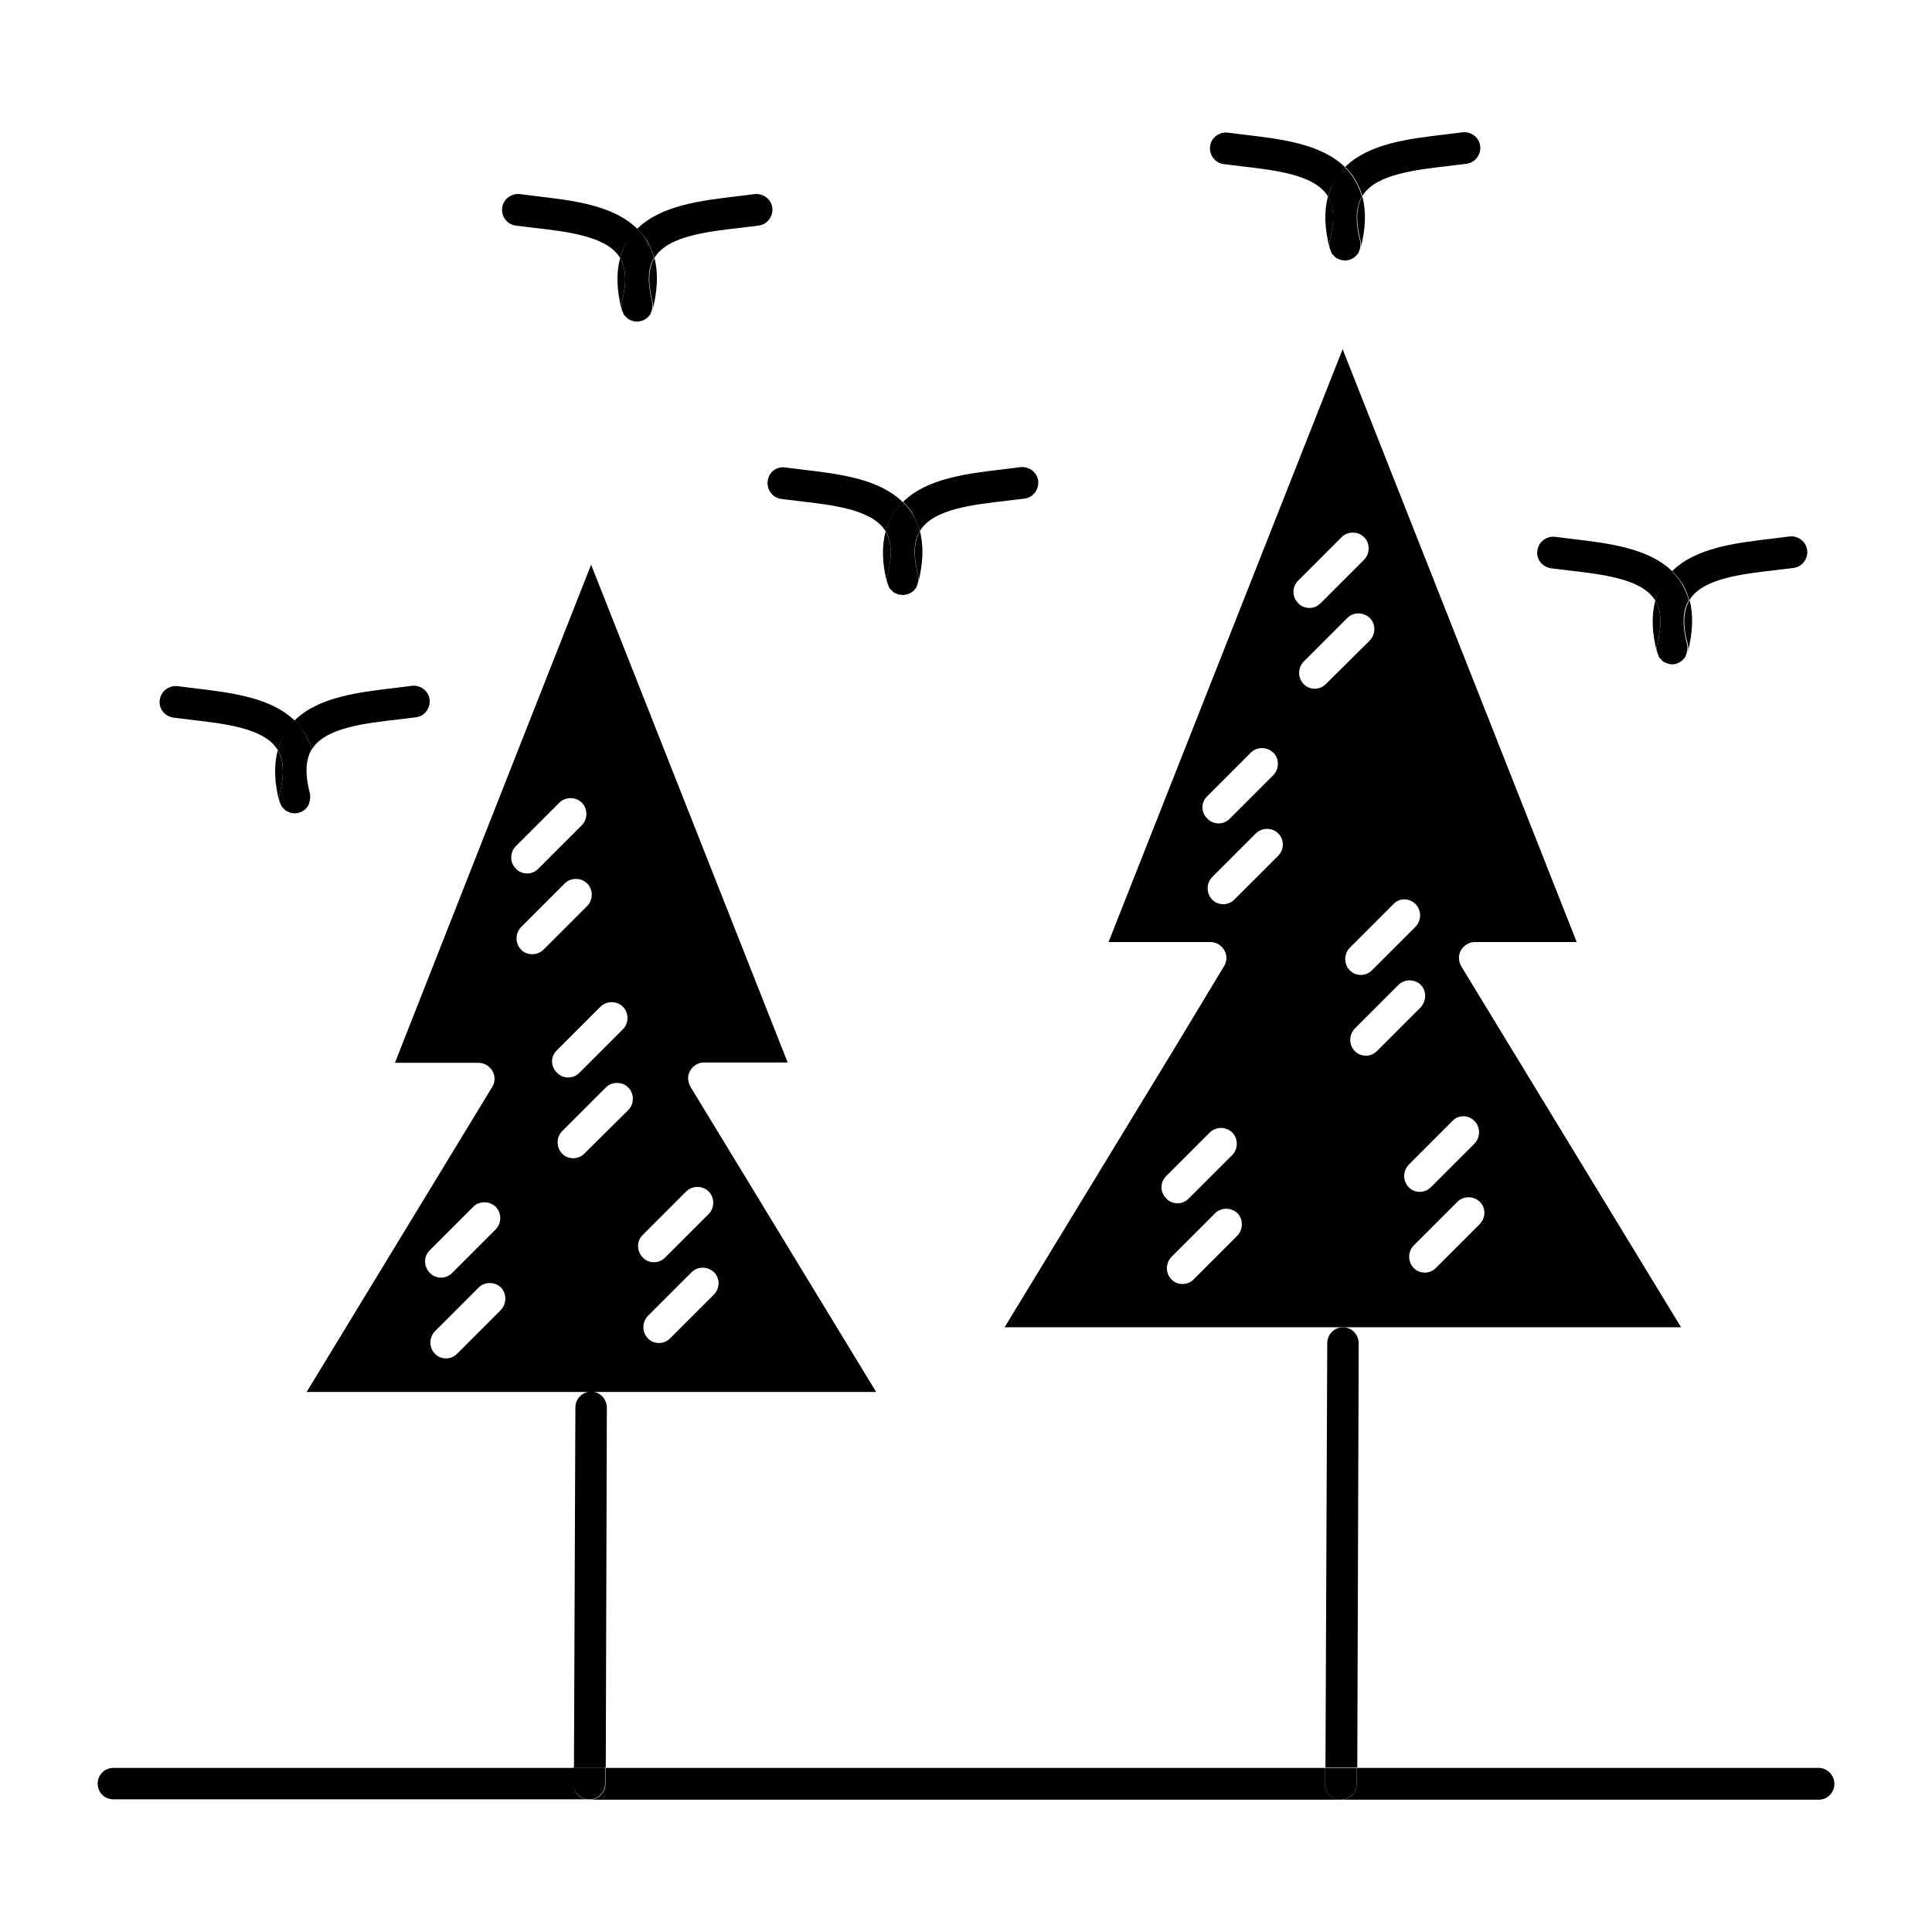
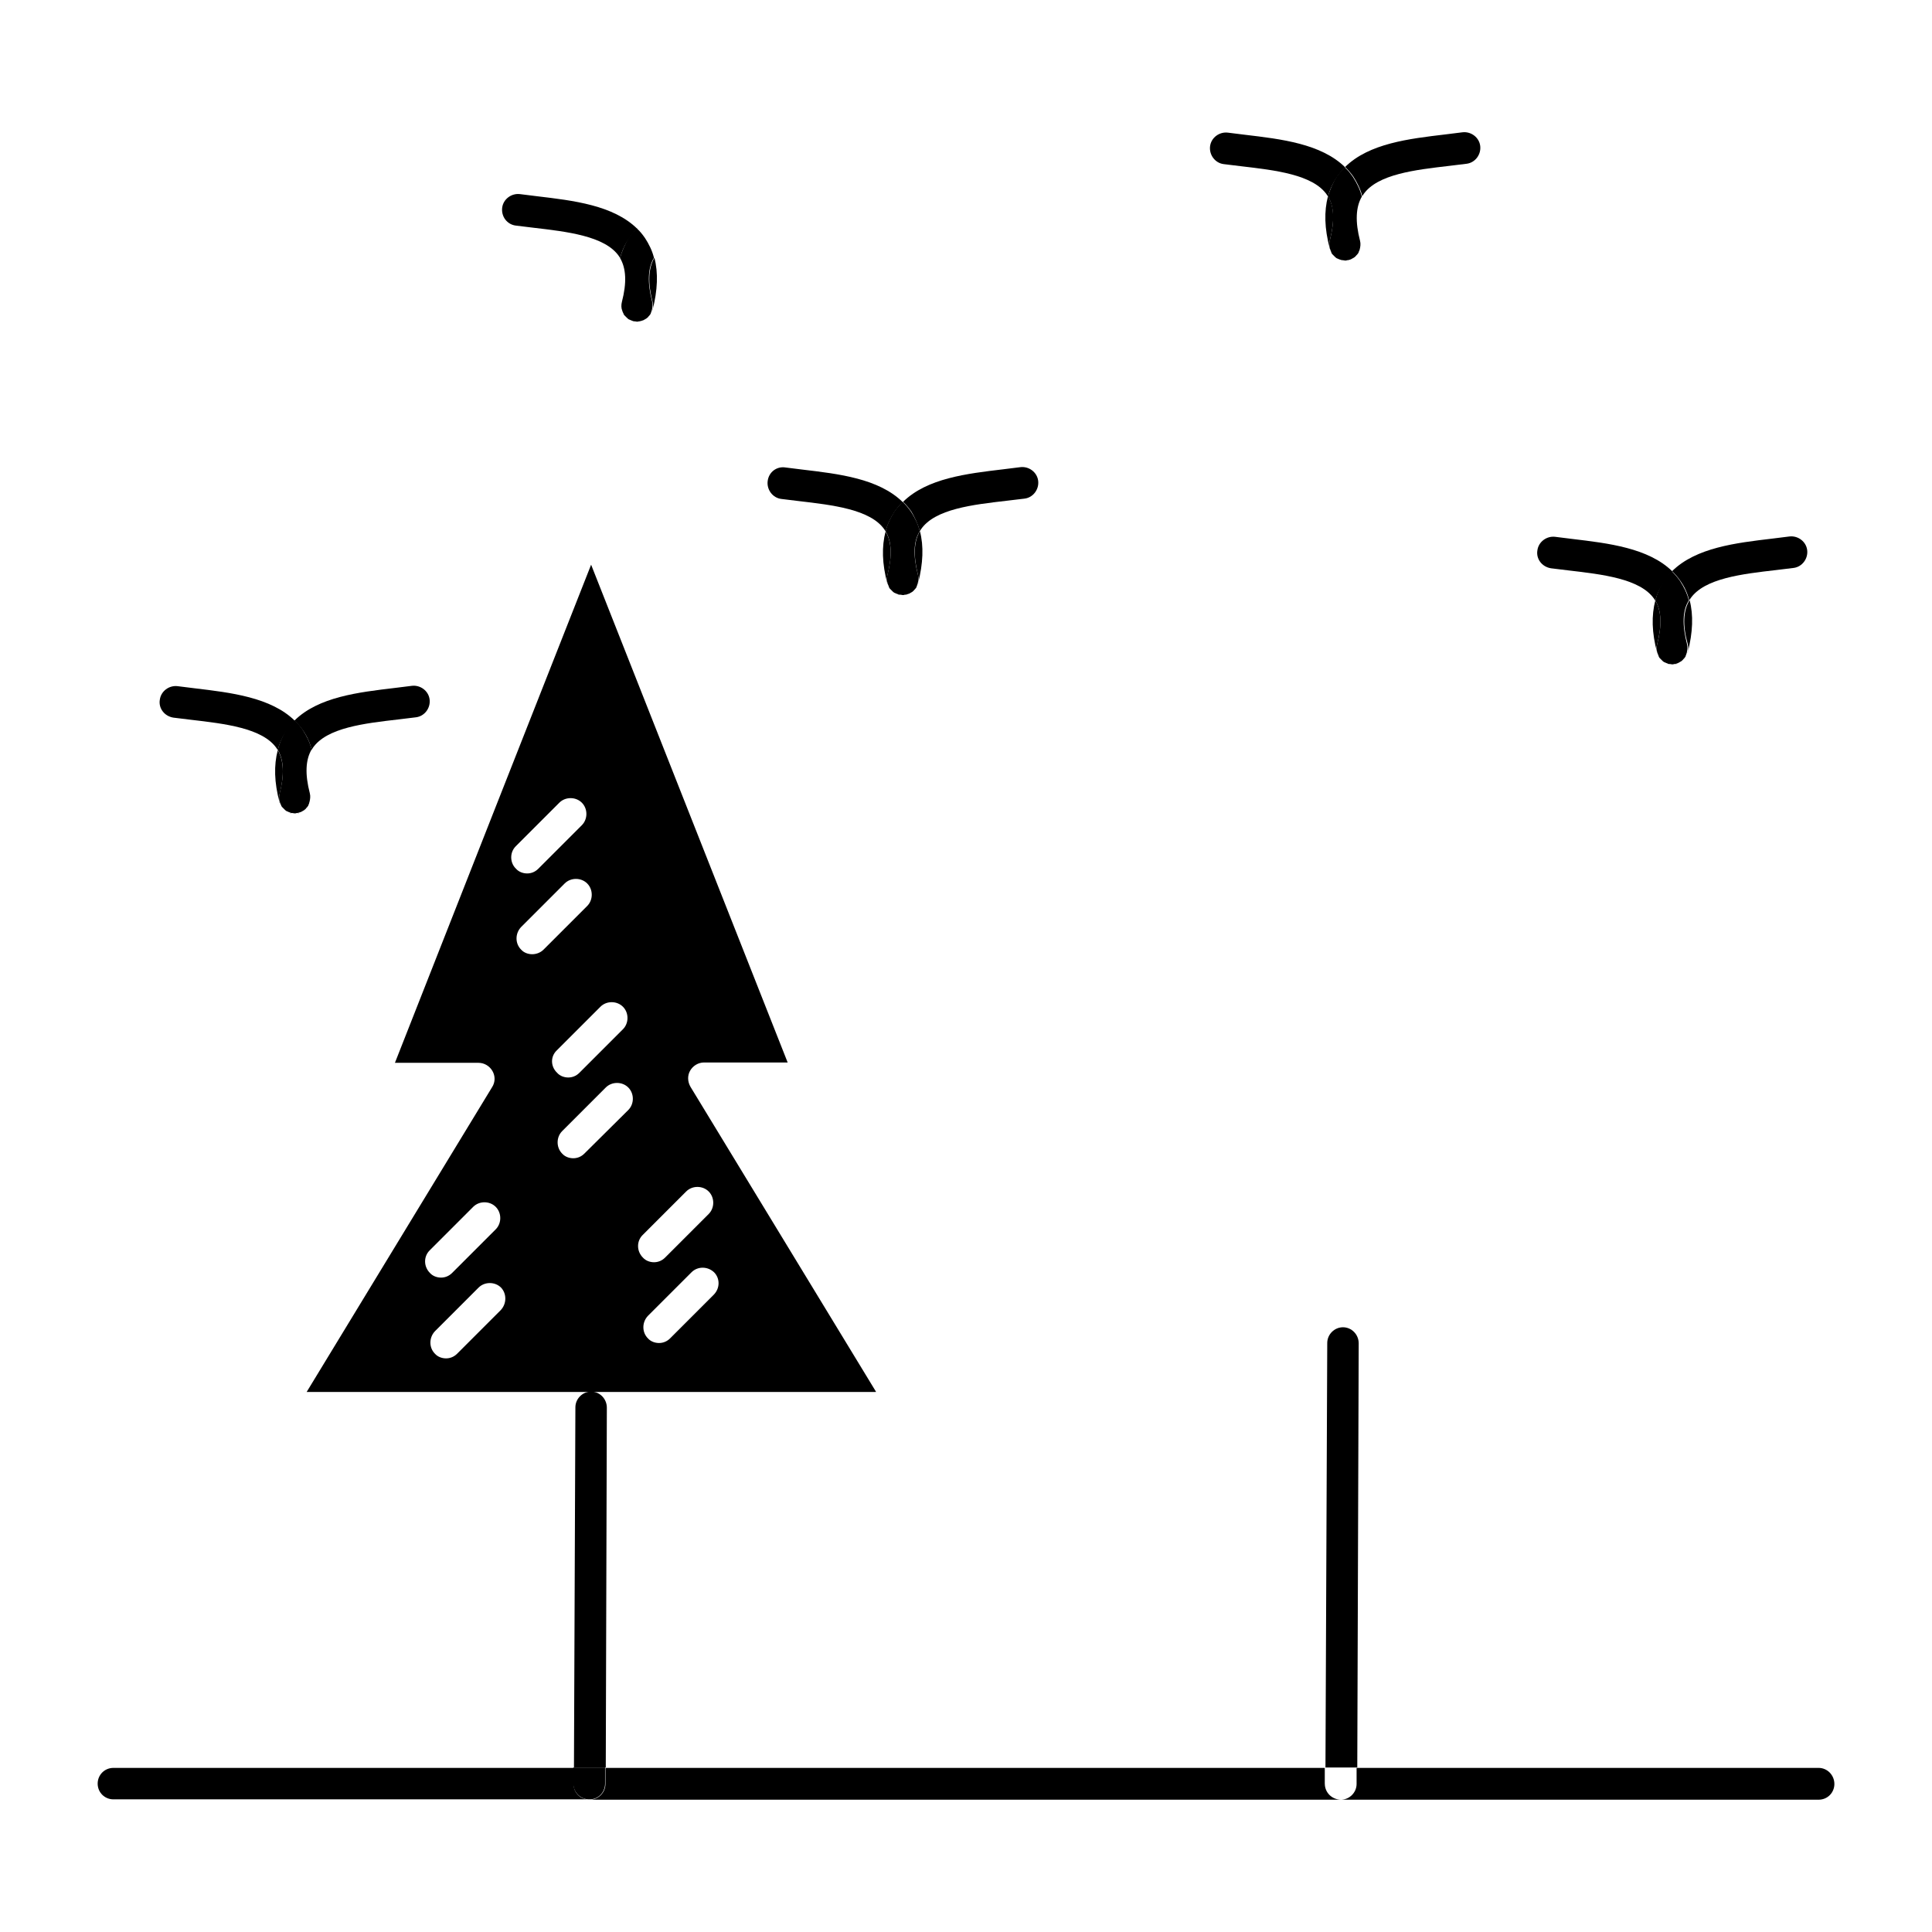
<svg xmlns="http://www.w3.org/2000/svg" fill="#000000" width="800px" height="800px" version="1.1" viewBox="144 144 512 512">
  <g>
    <path d="m625.96 612.51h-122.45v4.262c0 2.273-1.895 4.168-4.168 4.168h126.62c2.367 0 4.168-1.895 4.168-4.168-0.004-2.367-1.898-4.262-4.168-4.262z" />
    <path d="m495.08 616.68v-4.168h-190.63v4.262c0 2.273-1.895 4.168-4.168 4.168h199.16c-2.461 0-4.356-1.895-4.356-4.262z" />
    <path d="m296.02 616.68v-4.168h-121.97c-2.367 0-4.168 1.895-4.168 4.168 0 2.367 1.895 4.168 4.168 4.168h126.05c-2.273 0.094-4.168-1.801-4.074-4.168z" />
    <path d="m304.82 517.05c0-2.367-1.895-4.262-4.168-4.262s-4.168 1.895-4.168 4.168l-0.379 95.457h8.43z" />
    <path d="m304.35 616.68v-4.262h-8.43v4.168c0 2.367 1.895 4.262 4.168 4.262 2.367 0.094 4.262-1.801 4.262-4.168z" />
    <path d="m504.07 500c0-2.367-1.895-4.262-4.168-4.262s-4.168 1.895-4.168 4.168l-0.473 112.5h8.43z" />
-     <path d="m503.51 616.77v-4.262h-8.43v4.168c0 2.367 1.895 4.262 4.168 4.262 2.367 0 4.262-1.895 4.262-4.168z" />
    <path d="m376.13 512.79-49.148-80.781c-0.758-1.324-0.852-2.938-0.094-4.262 0.758-1.324 2.18-2.18 3.691-2.18h22.16l-52.086-131.92-25.191 63.922-26.801 68.09h22.16c1.516 0 2.938 0.852 3.691 2.18 0.758 1.324 0.758 2.938-0.094 4.262l-49.148 80.781h150.86zm-42.992-25.664-11.555 11.555c-0.852 0.852-1.895 1.23-2.938 1.23-1.043 0-2.18-0.379-2.938-1.23-1.609-1.609-1.609-4.262 0-5.965l11.555-11.555c1.609-1.609 4.262-1.609 5.965 0 1.613 1.605 1.613 4.258-0.09 5.965zm-18.848-15.816 11.555-11.555c1.609-1.609 4.356-1.609 5.965 0s1.609 4.356 0 5.965l-11.555 11.555c-0.852 0.852-1.895 1.23-2.938 1.23-1.043 0-2.18-0.379-2.938-1.23-1.699-1.703-1.699-4.356-0.09-5.965zm-56.441 4.07 11.555-11.555c1.609-1.609 4.356-1.609 5.965 0s1.609 4.356 0 5.965l-11.555 11.555c-0.852 0.852-1.895 1.23-2.938 1.23-1.043 0-2.18-0.379-2.938-1.23-1.699-1.703-1.699-4.352-0.09-5.965zm18.848 15.816-11.555 11.555c-0.852 0.852-1.895 1.23-2.938 1.23s-2.18-0.379-2.938-1.23c-1.609-1.609-1.609-4.262 0-5.965l11.555-11.555c1.609-1.609 4.356-1.609 5.965 0 1.52 1.609 1.52 4.262-0.09 5.965zm3.977-122.92 11.555-11.555c1.609-1.609 4.356-1.609 5.965 0 1.609 1.609 1.609 4.356 0 5.965l-11.555 11.555c-0.852 0.852-1.895 1.23-2.938 1.23s-2.18-0.379-2.938-1.23c-1.699-1.609-1.699-4.356-0.09-5.965zm4.356 28.602c-1.043 0-2.18-0.379-2.938-1.23-1.609-1.609-1.609-4.262 0-5.965l11.555-11.555c1.609-1.609 4.356-1.609 5.965 0s1.609 4.356 0 5.965l-11.555 11.555c-0.848 0.852-1.984 1.23-3.027 1.23zm6.535 25.473 11.555-11.555c1.609-1.609 4.356-1.609 5.965 0 1.609 1.609 1.609 4.356 0 5.965l-11.555 11.555c-0.852 0.852-1.895 1.23-2.938 1.23s-2.18-0.379-2.938-1.23c-1.797-1.703-1.797-4.356-0.09-5.965zm7.293 27.367c-0.852 0.852-1.895 1.23-2.938 1.23s-2.18-0.379-2.938-1.23c-1.609-1.609-1.609-4.356 0-5.965l11.555-11.555c1.609-1.609 4.356-1.609 5.965 0 1.609 1.609 1.609 4.356 0 5.965z" />
-     <path d="m589.5 495.74-44.699-73.395-13.543-22.254c-0.758-1.324-0.852-2.938-0.094-4.262 0.758-1.324 2.18-2.18 3.691-2.18h26.988l-31.82-80.59-30.211-76.52-30.211 76.52-31.82 80.59h26.988c1.516 0 2.938 0.852 3.691 2.18 0.758 1.324 0.758 2.938-0.094 4.262l-13.438 22.254-44.699 73.395zm-53.414-27.273-11.555 11.555c-0.852 0.852-1.895 1.23-2.938 1.23-1.043 0-2.18-0.379-2.938-1.23-1.609-1.609-1.609-4.356 0-5.965l11.555-11.555c1.609-1.609 4.356-1.609 5.965 0 1.617 1.605 1.617 4.258-0.09 5.965zm-1.324-27.371c1.609 1.609 1.609 4.262 0 5.965l-11.555 11.555c-0.852 0.852-1.895 1.23-2.938 1.23s-2.18-0.379-2.938-1.23c-1.609-1.609-1.609-4.262 0-5.965l11.555-11.555c1.52-1.703 4.266-1.703 5.875 0zm-14.301-30.113-11.551 11.555c-0.852 0.852-1.895 1.23-2.938 1.23s-2.18-0.379-2.938-1.23c-1.609-1.609-1.609-4.262 0-5.965l11.555-11.555c1.609-1.609 4.356-1.609 5.965 0 1.516 1.609 1.516 4.258-0.094 5.965zm-1.324-27.371c1.609 1.609 1.609 4.356 0 5.965l-11.555 11.555c-0.852 0.852-1.895 1.23-2.938 1.23s-2.18-0.379-2.938-1.23c-1.609-1.609-1.609-4.356 0-5.965l11.555-11.555c1.52-1.703 4.266-1.703 5.875 0zm-55.211-28.598 11.555-11.555c1.609-1.609 4.262-1.609 5.965 0 1.609 1.609 1.609 4.262 0 5.965l-11.555 11.555c-0.852 0.852-1.895 1.23-2.938 1.23s-2.18-0.379-2.938-1.23c-1.793-1.609-1.793-4.356-0.09-5.965zm-10.891 100.67 11.555-11.555c1.609-1.609 4.356-1.609 5.965 0s1.609 4.356 0 5.965l-11.555 11.555c-0.852 0.852-1.895 1.23-2.938 1.23-1.043 0-2.18-0.379-2.938-1.23-1.793-1.703-1.699-4.356-0.09-5.965zm18.844 15.812-11.555 11.555c-0.852 0.852-1.895 1.23-2.938 1.23-1.043 0-2.18-0.379-2.938-1.23-1.609-1.609-1.609-4.262 0-5.965l11.555-11.555c1.609-1.609 4.262-1.609 5.965 0 1.523 1.609 1.523 4.262-0.09 5.965zm10.797-100.66-11.555 11.555c-0.852 0.852-1.895 1.23-2.938 1.23-1.043 0-2.18-0.379-2.938-1.23-1.609-1.609-1.609-4.356 0-5.965l11.555-11.555c1.609-1.609 4.356-1.609 5.965 0 1.617 1.703 1.617 4.352-0.09 5.965zm5.305-72.922 11.555-11.555c1.609-1.609 4.356-1.609 5.965 0s1.609 4.356 0 5.965l-11.555 11.555c-0.852 0.852-1.895 1.23-2.938 1.23-1.043 0-2.18-0.379-2.938-1.23-1.699-1.609-1.699-4.356-0.09-5.965zm7.387 27.371c-0.852 0.852-1.895 1.23-2.938 1.23s-2.18-0.379-2.938-1.23c-1.609-1.609-1.609-4.262 0-5.965l11.555-11.555c1.609-1.609 4.262-1.609 5.965 0 1.609 1.609 1.609 4.262 0 5.965z" />
    <path d="m382.2 301.61h0.188c-0.094 0-0.188-0.094-0.379-0.094 0.098 0.094 0.098 0.094 0.191 0.094z" />
    <path d="m387.31 296.49c0.188 0.758 0.188 1.609-0.094 2.273 0-0.094 0-0.094 0.094-0.188 1.324-5.305 1.516-9.848 0.473-13.828-1.609 2.742-1.797 6.531-0.473 11.742z" />
    <path d="m347.44 271.49c-0.285 2.273 1.324 4.449 3.598 4.734 1.516 0.188 3.125 0.379 4.641 0.566 8.902 1.043 19.035 2.18 22.727 7.574 0.094 0.094 0.188 0.285 0.285 0.473 0.473-1.895 1.324-3.598 2.367-5.207 0.664-0.945 1.324-1.801 2.18-2.559-6.344-6.25-16.953-7.481-26.516-8.617-1.516-0.188-3.125-0.379-4.547-0.566-2.363-0.375-4.449 1.234-4.734 3.602z" />
    <path d="m387.78 284.75c0.094-0.188 0.188-0.285 0.285-0.473 3.691-5.398 13.73-6.535 22.727-7.574 1.609-0.188 3.219-0.379 4.734-0.566 2.273-0.285 3.883-2.461 3.598-4.734-0.285-2.273-2.461-3.883-4.734-3.598-1.422 0.188-2.938 0.379-4.547 0.566-9.566 1.137-20.172 2.367-26.516 8.617 0.758 0.758 1.516 1.609 2.18 2.559 0.949 1.605 1.707 3.309 2.273 5.203z" />
    <path d="m379.16 296.49c1.324-5.113 1.137-8.902-0.473-11.648-1.043 3.977-0.945 8.523 0.473 13.828 0 0.094 0 0.094 0.094 0.188-0.281-0.855-0.281-1.613-0.094-2.367z" />
    <path d="m384.28 301.61h0.094c-0.094 0-0.188 0.094-0.379 0.094 0.191-0.094 0.191-0.094 0.285-0.094z" />
    <path d="m378.69 284.75c1.609 2.746 1.801 6.535 0.473 11.648-0.188 0.758-0.188 1.609 0.094 2.273 0 0.094 0.094 0.188 0.094 0.285 0.094 0.188 0.094 0.285 0.188 0.473 0 0.094 0.094 0.188 0.094 0.285 0.094 0.188 0.188 0.285 0.285 0.379l0.754 0.754c0.188 0.188 0.379 0.285 0.664 0.379 0.094 0 0.188 0.094 0.188 0.094 0.188 0.094 0.379 0.094 0.566 0.188 0.094 0 0.188 0.094 0.379 0.094h0.188c0.188 0 0.379 0.094 0.566 0.094s0.379 0 0.566-0.094h0.188c0.094 0 0.188-0.094 0.379-0.094 0.188-0.094 0.379-0.094 0.566-0.188 0.094 0 0.188-0.094 0.188-0.094 0.188-0.094 0.473-0.285 0.664-0.379l0.094-0.094c0.188-0.094 0.285-0.285 0.473-0.473l0.188-0.188c0.094-0.094 0.188-0.285 0.285-0.379 0.094-0.094 0.094-0.188 0.094-0.285 0.094-0.094 0.094-0.285 0.188-0.473 0-0.094 0.094-0.188 0.094-0.285 0.188-0.758 0.285-1.516 0.094-2.273-1.324-5.113-1.23-8.902 0.473-11.648-0.473-1.895-1.324-3.598-2.367-5.207-0.664-0.945-1.422-1.801-2.18-2.559-0.758 0.758-1.516 1.609-2.18 2.559-1.012 1.609-1.863 3.312-2.336 5.207z" />
    <path d="m221.01 359.56h0.188c-0.094 0-0.188-0.094-0.379-0.094l0.191 0.094z" />
    <path d="m189.95 334.18c1.516 0.188 3.031 0.379 4.641 0.566 8.902 1.043 19.035 2.18 22.727 7.574 0.094 0.188 0.188 0.285 0.285 0.473 0.473-1.895 1.324-3.691 2.367-5.207 0.664-0.945 1.324-1.801 2.18-2.559-6.344-6.25-17.047-7.481-26.516-8.617-1.516-0.188-3.031-0.379-4.547-0.566-2.273-0.285-4.449 1.324-4.734 3.598-0.383 2.277 1.23 4.359 3.598 4.738z" />
    <path d="m223.19 359.56h0.094c-0.094 0-0.188 0.094-0.379 0.094 0.098-0.094 0.191-0.094 0.285-0.094z" />
    <path d="m218.08 354.45c1.324-5.113 1.137-8.902-0.473-11.648-1.043 3.977-0.945 8.523 0.473 13.828 0 0.094 0 0.094 0.094 0.188-0.285-0.855-0.379-1.613-0.094-2.367z" />
    <path d="m226.6 342.7c0.094-0.188 0.188-0.285 0.285-0.473 3.691-5.398 13.73-6.535 22.727-7.574 1.609-0.188 3.125-0.379 4.641-0.566 2.273-0.285 3.883-2.461 3.598-4.734-0.285-2.273-2.461-3.883-4.734-3.598-1.422 0.188-2.938 0.379-4.547 0.566-9.566 1.137-20.172 2.367-26.516 8.617 0.758 0.758 1.516 1.609 2.18 2.559 1.137 1.605 1.895 3.309 2.367 5.203z" />
    <path d="m217.61 342.7c1.609 2.746 1.801 6.535 0.473 11.648-0.188 0.758-0.188 1.609 0.094 2.273 0 0.094 0.094 0.188 0.094 0.285 0.094 0.188 0.094 0.285 0.188 0.379 0 0.094 0.094 0.188 0.094 0.285 0.094 0.188 0.188 0.285 0.285 0.379l0.188 0.188c0.188 0.188 0.285 0.285 0.473 0.473l0.094 0.094c0.188 0.188 0.379 0.285 0.664 0.379 0.094 0 0.188 0.094 0.188 0.094 0.188 0.094 0.379 0.094 0.473 0.188 0.094 0 0.188 0.094 0.379 0.094h0.188c0.188 0 0.379 0.094 0.566 0.094s0.379 0 0.566-0.094h0.188c0.094 0 0.188-0.094 0.379-0.094 0.188-0.094 0.379-0.094 0.566-0.188 0.094 0 0.188-0.094 0.188-0.094 0.188-0.094 0.473-0.285 0.664-0.379l0.094-0.094c0.188-0.094 0.379-0.285 0.473-0.473l0.188-0.188c0.094-0.094 0.188-0.285 0.285-0.379 0.094-0.094 0.094-0.188 0.094-0.285 0.094-0.094 0.188-0.285 0.188-0.473 0-0.094 0.094-0.188 0.094-0.285 0.188-0.758 0.285-1.516 0.094-2.273-1.324-5.113-1.137-8.902 0.473-11.648-0.473-1.895-1.324-3.598-2.367-5.207-0.664-0.945-1.324-1.801-2.18-2.559-0.758 0.758-1.516 1.609-2.18 2.559-1.012 1.703-1.77 3.406-2.242 5.301z" />
-     <path d="m504.55 207.75c0.188 0.758 0.188 1.609-0.094 2.273 0-0.094 0-0.094 0.094-0.188 1.422-5.305 1.516-9.848 0.473-13.828-1.609 2.746-1.797 6.629-0.473 11.742z" />
    <path d="m468.28 187.49c1.516 0.188 3.125 0.379 4.641 0.566 8.902 1.043 19.035 2.18 22.727 7.574 0.094 0.188 0.188 0.285 0.285 0.473 0.473-1.895 1.324-3.598 2.367-5.207 0.664-0.945 1.422-1.801 2.18-2.559-6.344-6.25-16.953-7.481-26.516-8.617-1.516-0.188-3.125-0.379-4.547-0.566-2.273-0.285-4.449 1.324-4.734 3.598-0.285 2.277 1.324 4.457 3.598 4.738z" />
    <path d="m505.02 196.01c0.094-0.188 0.188-0.285 0.285-0.473 3.691-5.398 13.828-6.535 22.727-7.574 1.609-0.188 3.219-0.379 4.641-0.566 2.273-0.285 3.883-2.461 3.598-4.734-0.285-2.273-2.461-3.883-4.734-3.598-1.422 0.188-2.938 0.379-4.547 0.566-9.566 1.137-20.172 2.367-26.516 8.617 0.758 0.758 1.516 1.609 2.18 2.559 1.039 1.605 1.891 3.309 2.367 5.203z" />
    <path d="m496.4 207.75c1.324-5.113 1.23-8.996-0.473-11.742-1.043 3.977-0.945 8.523 0.473 13.828 0 0.094 0 0.094 0.094 0.188-0.281-0.66-0.281-1.516-0.094-2.273z" />
    <path d="m495.93 196.01c1.609 2.746 1.801 6.535 0.473 11.742-0.188 0.758-0.188 1.609 0.094 2.273 0 0.094 0.094 0.188 0.094 0.285 0.094 0.188 0.094 0.285 0.188 0.473 0 0.094 0.094 0.188 0.094 0.285 0.094 0.188 0.188 0.285 0.285 0.379l0.754 0.754c0.188 0.188 0.379 0.285 0.664 0.379 0.094 0 0.188 0.094 0.188 0.094 0.188 0.094 0.379 0.094 0.566 0.188 0.094 0 0.188 0.094 0.379 0.094h0.188c0.188 0 0.379 0.094 0.566 0.094s0.379 0 0.566-0.094h0.188c0.094 0 0.188-0.094 0.379-0.094 0.188-0.094 0.379-0.094 0.473-0.188 0.094 0 0.188-0.094 0.188-0.094 0.188-0.094 0.473-0.285 0.664-0.379l0.094-0.094c0.188-0.094 0.285-0.285 0.473-0.473l0.188-0.188c0.094-0.094 0.188-0.285 0.285-0.379 0.094-0.094 0.094-0.188 0.094-0.285 0.094-0.094 0.094-0.285 0.188-0.379 0-0.094 0.094-0.188 0.094-0.285 0.188-0.758 0.285-1.516 0.094-2.273-1.324-5.113-1.137-8.996 0.473-11.742-0.473-1.895-1.324-3.598-2.367-5.207-0.664-0.945-1.324-1.801-2.18-2.559-0.758 0.758-1.516 1.609-2.18 2.559-0.914 1.516-1.672 3.219-2.242 5.113z" />
    <path d="m280.68 203.78c1.516 0.188 3.031 0.379 4.641 0.566 8.902 1.043 19.035 2.18 22.727 7.574 0.094 0.188 0.188 0.285 0.285 0.473 0.473-1.895 1.324-3.691 2.367-5.207 0.664-0.945 1.324-1.801 2.18-2.559-6.344-6.25-16.953-7.481-26.516-8.617-1.516-0.188-3.031-0.379-4.547-0.566-2.273-0.285-4.449 1.324-4.734 3.598-0.285 2.371 1.324 4.453 3.598 4.738z" />
    <path d="m316.95 224.04c0.188 0.758 0.188 1.609-0.094 2.273 0-0.094 0.094-0.094 0.094-0.188 1.324-5.207 1.516-9.848 0.473-13.828-1.609 2.84-1.797 6.629-0.473 11.742z" />
-     <path d="m308.8 224.04c1.324-5.113 1.137-8.902-0.473-11.648-1.043 3.977-0.945 8.523 0.473 13.828 0 0.094 0 0.094 0.094 0.188-0.281-0.758-0.281-1.609-0.094-2.367z" />
-     <path d="m317.42 212.39c0.094-0.188 0.188-0.285 0.285-0.473 3.691-5.398 13.73-6.535 22.727-7.574 1.609-0.188 3.219-0.379 4.641-0.566 2.273-0.285 3.883-2.461 3.598-4.734-0.285-2.273-2.461-3.883-4.734-3.598-1.422 0.188-2.938 0.379-4.547 0.566-9.566 1.137-20.172 2.367-26.516 8.617 0.758 0.758 1.516 1.609 2.18 2.559 1.043 1.512 1.801 3.309 2.367 5.203z" />
    <path d="m308.33 212.39c1.609 2.746 1.801 6.535 0.473 11.648-0.188 0.758-0.188 1.609 0.094 2.273 0 0.094 0.094 0.188 0.094 0.285 0.094 0.188 0.094 0.285 0.188 0.379 0 0.094 0.094 0.188 0.094 0.285 0.094 0.188 0.188 0.285 0.285 0.379l0.188 0.188c0.188 0.188 0.285 0.285 0.473 0.473 0 0 0.094 0 0.094 0.094 0.188 0.188 0.379 0.285 0.664 0.379 0.094 0 0.188 0.094 0.188 0.094 0.188 0.094 0.379 0.094 0.473 0.188 0.094 0 0.188 0.094 0.379 0.094h0.188c0.188 0 0.379 0.094 0.566 0.094s0.379 0 0.566-0.094h0.188c0.094 0 0.188-0.094 0.379-0.094 0.188-0.094 0.379-0.094 0.566-0.188 0.094 0 0.188-0.094 0.188-0.094 0.188-0.094 0.473-0.285 0.664-0.379l0.094-0.094c0.188-0.094 0.379-0.285 0.473-0.473l0.188-0.188c0.094-0.094 0.188-0.285 0.285-0.379 0.094-0.094 0.094-0.188 0.094-0.285 0.094-0.094 0.094-0.285 0.188-0.473 0-0.094 0.094-0.188 0.094-0.285 0.188-0.758 0.285-1.516 0.094-2.273-1.324-5.113-1.137-8.902 0.473-11.648-0.473-1.895-1.324-3.598-2.367-5.207-0.664-0.945-1.324-1.801-2.18-2.559-0.758 0.758-1.516 1.609-2.18 2.559-0.918 1.609-1.77 3.406-2.242 5.301z" />
    <path d="m555.02 294.6c1.516 0.188 3.031 0.379 4.641 0.566 8.902 1.043 19.035 2.18 22.727 7.574 0.094 0.094 0.188 0.285 0.285 0.473 0.473-1.895 1.324-3.598 2.367-5.207 0.664-0.945 1.324-1.801 2.18-2.559-6.344-6.25-17.047-7.481-26.516-8.617-1.516-0.188-3.031-0.379-4.547-0.566-2.273-0.285-4.449 1.324-4.734 3.598-0.379 2.273 1.23 4.359 3.598 4.738z" />
    <path d="m591.29 314.77c0.188 0.758 0.188 1.609-0.094 2.273 0-0.094 0.094-0.094 0.094-0.188 1.324-5.305 1.516-9.848 0.473-13.828-1.703 2.844-1.891 6.629-0.473 11.742z" />
    <path d="m586.09 319.98h0.188c-0.094 0-0.188-0.094-0.379-0.094 0.191 0 0.191 0.094 0.191 0.094z" />
    <path d="m588.27 319.98h0.094c-0.094 0-0.188 0.094-0.379 0.094 0.094-0.094 0.188-0.094 0.285-0.094z" />
    <path d="m591.67 303.12c0.094-0.188 0.188-0.285 0.285-0.473 3.691-5.398 13.73-6.535 22.727-7.574 1.609-0.188 3.219-0.379 4.641-0.566 2.273-0.285 3.883-2.461 3.598-4.734-0.285-2.273-2.461-3.883-4.734-3.598-1.422 0.188-2.938 0.379-4.547 0.566-9.566 1.137-20.172 2.367-26.516 8.617 0.758 0.758 1.516 1.609 2.18 2.559 1.137 1.602 1.895 3.309 2.367 5.203z" />
    <path d="m583.15 314.77c1.324-5.113 1.137-8.902-0.473-11.648-1.043 3.977-0.945 8.523 0.473 13.828 0 0.094 0 0.094 0.094 0.188-0.281-0.754-0.375-1.512-0.094-2.367z" />
    <path d="m582.68 303.12c1.609 2.746 1.801 6.535 0.473 11.648-0.188 0.758-0.188 1.609 0.094 2.273 0 0.094 0.094 0.188 0.094 0.285 0.094 0.188 0.094 0.285 0.188 0.473 0 0.094 0.094 0.188 0.094 0.285 0.094 0.188 0.188 0.285 0.285 0.379l0.754 0.754c0.188 0.188 0.379 0.285 0.664 0.379 0.094 0 0.188 0.094 0.188 0.094 0.188 0.094 0.379 0.094 0.473 0.188 0.094 0 0.188 0.094 0.379 0.094h0.188c0.188 0 0.379 0.094 0.566 0.094s0.379 0 0.566-0.094h0.188c0.094 0 0.188-0.094 0.379-0.094 0.188-0.094 0.379-0.094 0.473-0.188 0.094 0 0.188-0.094 0.188-0.094 0.188-0.094 0.473-0.285 0.664-0.379l0.094-0.094c0.188-0.094 0.285-0.285 0.473-0.473l0.188-0.188c0.094-0.094 0.188-0.285 0.285-0.379 0.094-0.094 0.094-0.188 0.094-0.285 0.094-0.094 0.094-0.285 0.188-0.473 0-0.094 0.094-0.188 0.094-0.285 0.188-0.758 0.285-1.516 0.094-2.273-1.324-5.113-1.23-8.996 0.473-11.648-0.473-1.895-1.324-3.598-2.367-5.207-0.664-0.945-1.422-1.801-2.18-2.559-0.758 0.758-1.516 1.609-2.18 2.559-0.918 1.605-1.676 3.312-2.148 5.207z" />
  </g>
</svg>